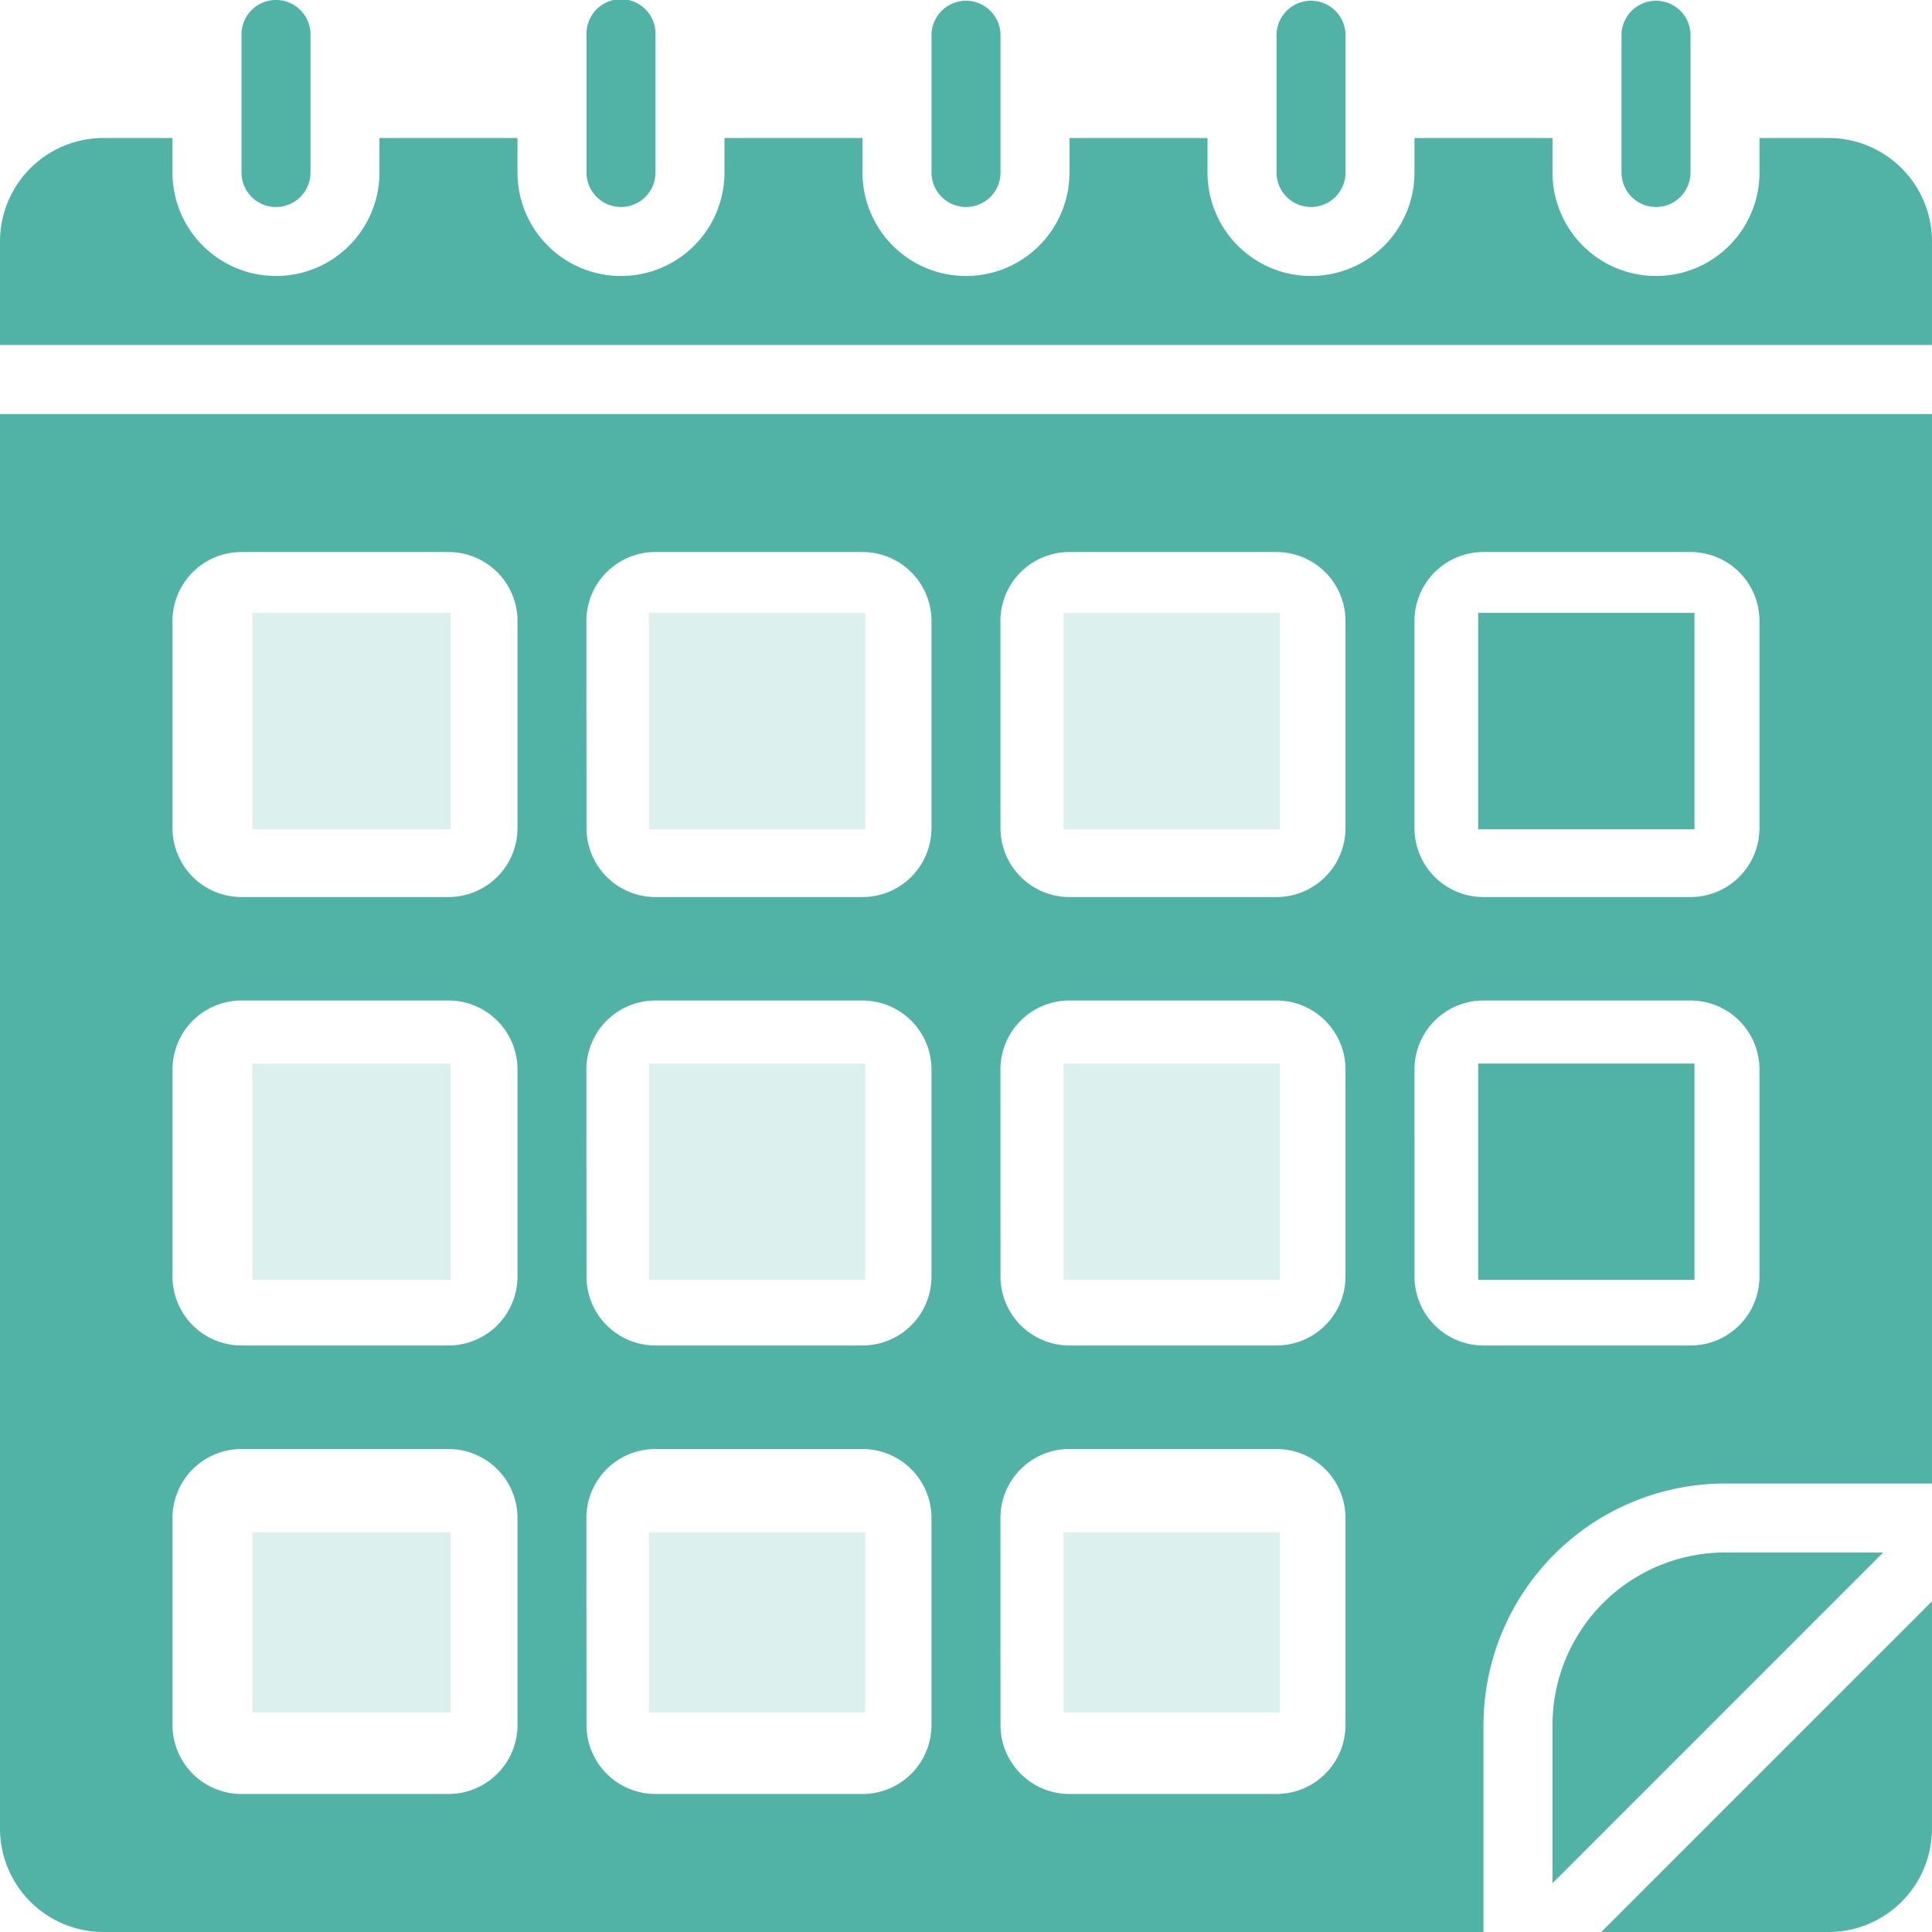
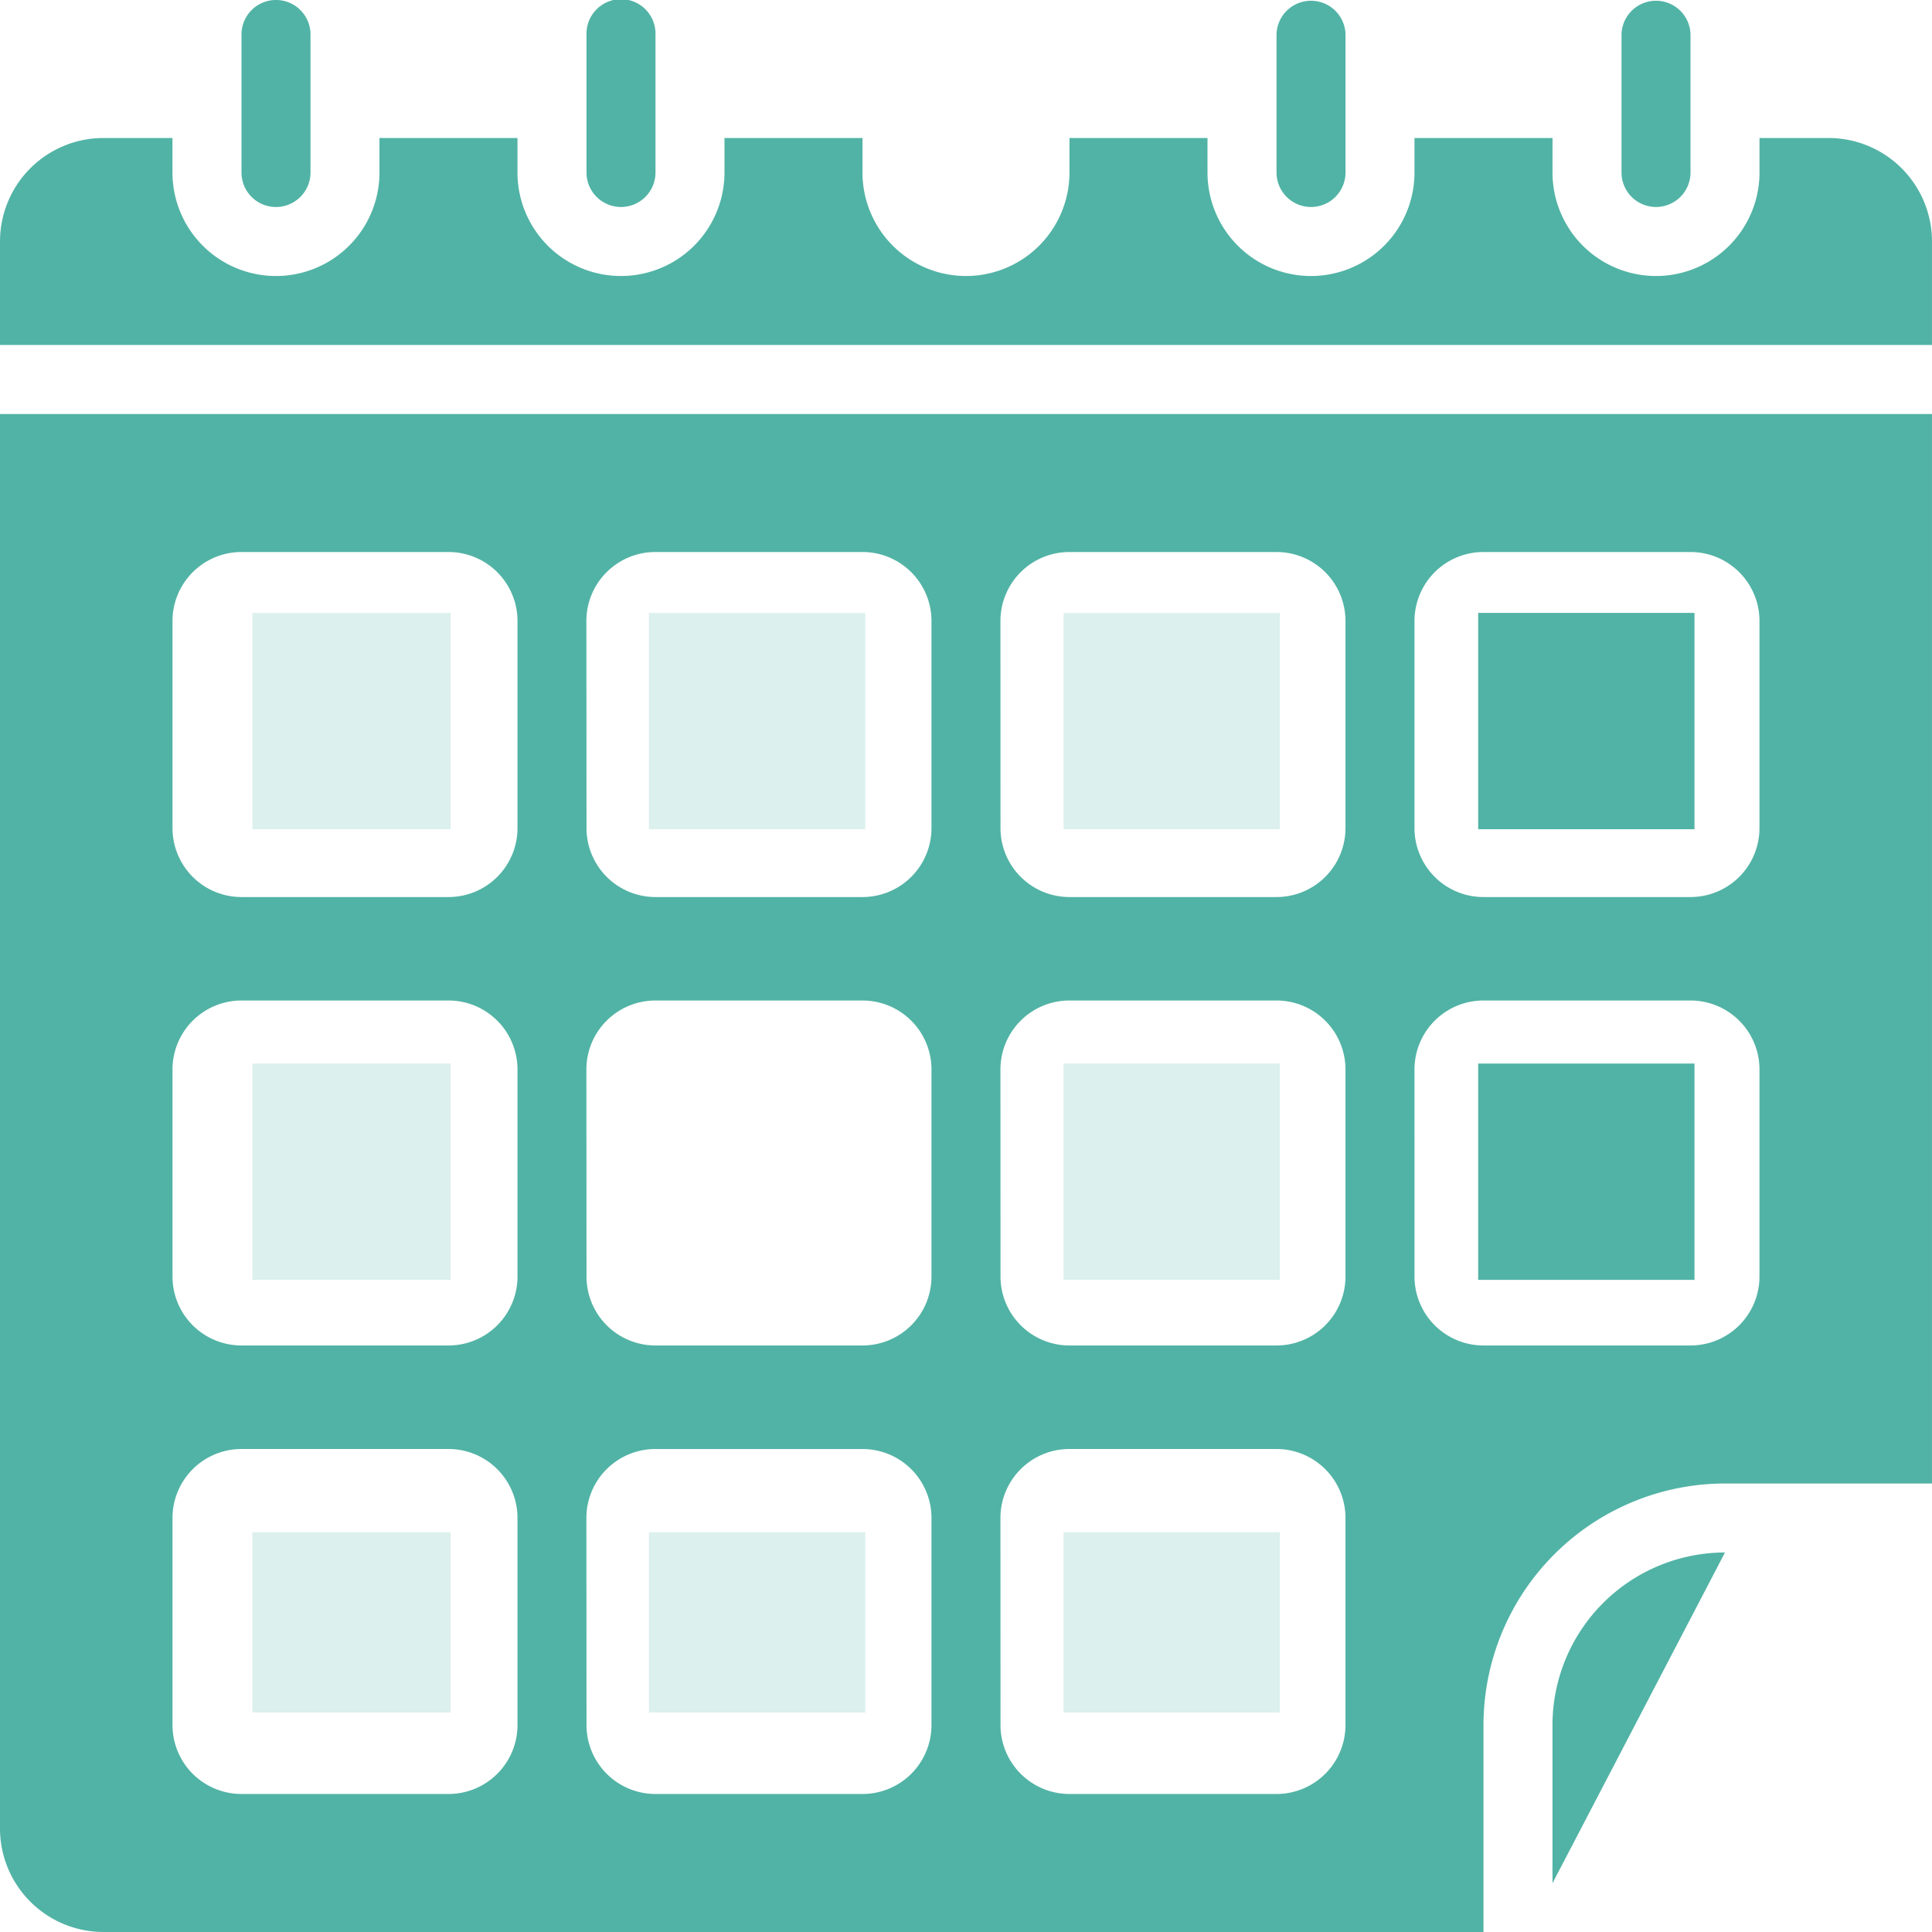
<svg xmlns="http://www.w3.org/2000/svg" id="data03" width="107.786" height="107.785" viewBox="0 0 107.786 107.785">
  <path id="パス_384" data-name="パス 384" d="M0,90.914a5.774,5.774,0,0,0,5.774,5.774h76.99V85.14A13.49,13.49,0,0,1,96.237,71.667h11.548V12H0ZM78.914,23.548A3.848,3.848,0,0,1,82.764,19.7H94.312a3.848,3.848,0,0,1,3.849,3.849V35.1a3.848,3.848,0,0,1-3.849,3.849H82.764A3.848,3.848,0,0,1,78.914,35.1Zm0,25.022a3.848,3.848,0,0,1,3.849-3.849H94.312a3.848,3.848,0,0,1,3.849,3.849V60.118a3.848,3.848,0,0,1-3.849,3.849H82.764a3.848,3.848,0,0,1-3.849-3.849Zm-23.1-25.022A3.848,3.848,0,0,1,59.667,19.7H71.215a3.848,3.848,0,0,1,3.849,3.849V35.1a3.848,3.848,0,0,1-3.849,3.849H59.667A3.848,3.848,0,0,1,55.817,35.1Zm0,25.022a3.848,3.848,0,0,1,3.849-3.849H71.215a3.848,3.848,0,0,1,3.849,3.849V60.118a3.848,3.848,0,0,1-3.849,3.849H59.667a3.848,3.848,0,0,1-3.849-3.849Zm0,25.022a3.848,3.848,0,0,1,3.849-3.849H71.215a3.848,3.848,0,0,1,3.849,3.849V85.14a3.848,3.848,0,0,1-3.849,3.849H59.667a3.848,3.848,0,0,1-3.849-3.849Zm-23.1-50.043A3.848,3.848,0,0,1,36.57,19.7H48.118a3.848,3.848,0,0,1,3.849,3.849V35.1a3.848,3.848,0,0,1-3.849,3.849H36.57A3.848,3.848,0,0,1,32.721,35.1Zm0,25.022a3.848,3.848,0,0,1,3.849-3.849H48.118a3.848,3.848,0,0,1,3.849,3.849V60.118a3.848,3.848,0,0,1-3.849,3.849H36.57a3.848,3.848,0,0,1-3.849-3.849Zm0,25.022a3.848,3.848,0,0,1,3.849-3.849H48.118a3.848,3.848,0,0,1,3.849,3.849V85.14a3.848,3.848,0,0,1-3.849,3.849H36.57a3.848,3.848,0,0,1-3.849-3.849ZM9.624,23.548A3.848,3.848,0,0,1,13.473,19.7H25.022a3.848,3.848,0,0,1,3.849,3.849V35.1a3.848,3.848,0,0,1-3.849,3.849H13.473A3.848,3.848,0,0,1,9.624,35.1Zm0,25.022a3.848,3.848,0,0,1,3.849-3.849H25.022a3.848,3.848,0,0,1,3.849,3.849V60.118a3.848,3.848,0,0,1-3.849,3.849H13.473a3.848,3.848,0,0,1-3.849-3.849Zm0,25.022a3.848,3.848,0,0,1,3.849-3.849H25.022a3.848,3.848,0,0,1,3.849,3.849V85.14a3.848,3.848,0,0,1-3.849,3.849H13.473A3.848,3.848,0,0,1,9.624,85.14Z" transform="translate(0 11.097)" fill="#51b3a5" />
  <rect id="長方形_100" data-name="長方形 100" width="11.063" height="12.068" transform="translate(14.08 34.194)" fill="#51b3a5" opacity="0.196" />
  <rect id="長方形_101" data-name="長方形 101" width="12.068" height="12.068" transform="translate(59.336 59.336)" fill="#51b3a5" opacity="0.196" />
  <rect id="長方形_102" data-name="長方形 102" width="12.068" height="10.057" transform="translate(59.336 85.484)" fill="#51b3a5" opacity="0.196" />
  <rect id="長方形_103" data-name="長方形 103" width="12.068" height="12.068" transform="translate(36.205 34.194)" fill="#51b3a5" opacity="0.196" />
-   <rect id="長方形_104" data-name="長方形 104" width="12.068" height="12.068" transform="translate(36.205 59.336)" fill="#51b3a5" opacity="0.196" />
  <path id="パス_385" data-name="パス 385" d="M8.925,11.548a1.925,1.925,0,0,0,1.925-1.925v-7.7A1.925,1.925,0,0,0,7,1.925v7.7a1.925,1.925,0,0,0,1.925,1.925" transform="translate(6.473)" fill="#51b3a5" />
  <path id="パス_386" data-name="パス 386" d="M102.011,4H98.162V5.925a5.774,5.774,0,0,1-11.548,0V4h-7.7V5.925a5.774,5.774,0,1,1-11.548,0V4h-7.7V5.925a5.774,5.774,0,1,1-11.548,0V4h-7.7V5.925a5.774,5.774,0,0,1-11.548,0V4h-7.7V5.925a5.774,5.774,0,1,1-11.548,0V4H5.774A5.774,5.774,0,0,0,0,9.774v5.774H107.785V9.774A5.774,5.774,0,0,0,102.011,4" transform="translate(0 3.699)" fill="#51b3a5" />
  <path id="パス_387" data-name="パス 387" d="M18.925,11.548a1.925,1.925,0,0,0,1.925-1.925v-7.7a1.925,1.925,0,1,0-3.849,0v7.7a1.925,1.925,0,0,0,1.925,1.925" transform="translate(15.72)" fill="#51b3a5" />
-   <path id="パス_388" data-name="パス 388" d="M28.925,11.548a1.925,1.925,0,0,0,1.925-1.925v-7.7a1.925,1.925,0,0,0-3.849,0v7.7a1.925,1.925,0,0,0,1.925,1.925" transform="translate(24.968)" fill="#51b3a5" />
  <rect id="長方形_105" data-name="長方形 105" width="12.068" height="12.068" transform="translate(82.467 34.194)" fill="#51b3a5" />
  <path id="パス_389" data-name="パス 389" d="M48.925,11.548a1.925,1.925,0,0,0,1.925-1.925v-7.7a1.925,1.925,0,0,0-3.849,0v7.7a1.925,1.925,0,0,0,1.925,1.925" transform="translate(43.463)" fill="#51b3a5" />
  <rect id="長方形_106" data-name="長方形 106" width="12.068" height="12.068" transform="translate(82.467 59.336)" fill="#51b3a5" />
  <rect id="長方形_107" data-name="長方形 107" width="12.068" height="12.068" transform="translate(59.336 34.194)" fill="#51b3a5" opacity="0.196" />
  <path id="パス_390" data-name="パス 390" d="M38.925,11.548a1.925,1.925,0,0,0,1.925-1.925v-7.7a1.925,1.925,0,0,0-3.849,0v7.7a1.925,1.925,0,0,0,1.925,1.925" transform="translate(34.216)" fill="#51b3a5" />
-   <path id="パス_391" data-name="パス 391" d="M59.09,64.865a5.774,5.774,0,0,0,5.774-5.774V46.414L46.414,64.865Z" transform="translate(42.921 42.921)" fill="#51b3a5" />
-   <path id="パス_392" data-name="パス 392" d="M54.624,45A9.635,9.635,0,0,0,45,54.624v8.827L63.451,45Z" transform="translate(41.613 41.613)" fill="#51b3a5" />
+   <path id="パス_392" data-name="パス 392" d="M54.624,45A9.635,9.635,0,0,0,45,54.624v8.827Z" transform="translate(41.613 41.613)" fill="#51b3a5" />
  <rect id="長方形_97" data-name="長方形 97" width="12.068" height="10.057" transform="translate(36.205 85.484)" fill="#51b3a5" opacity="0.196" />
  <rect id="長方形_98" data-name="長方形 98" width="11.063" height="10.057" transform="translate(14.08 85.484)" fill="#51b3a5" opacity="0.196" />
  <rect id="長方形_99" data-name="長方形 99" width="11.063" height="12.068" transform="translate(14.08 59.336)" fill="#51b3a5" opacity="0.196" />
</svg>